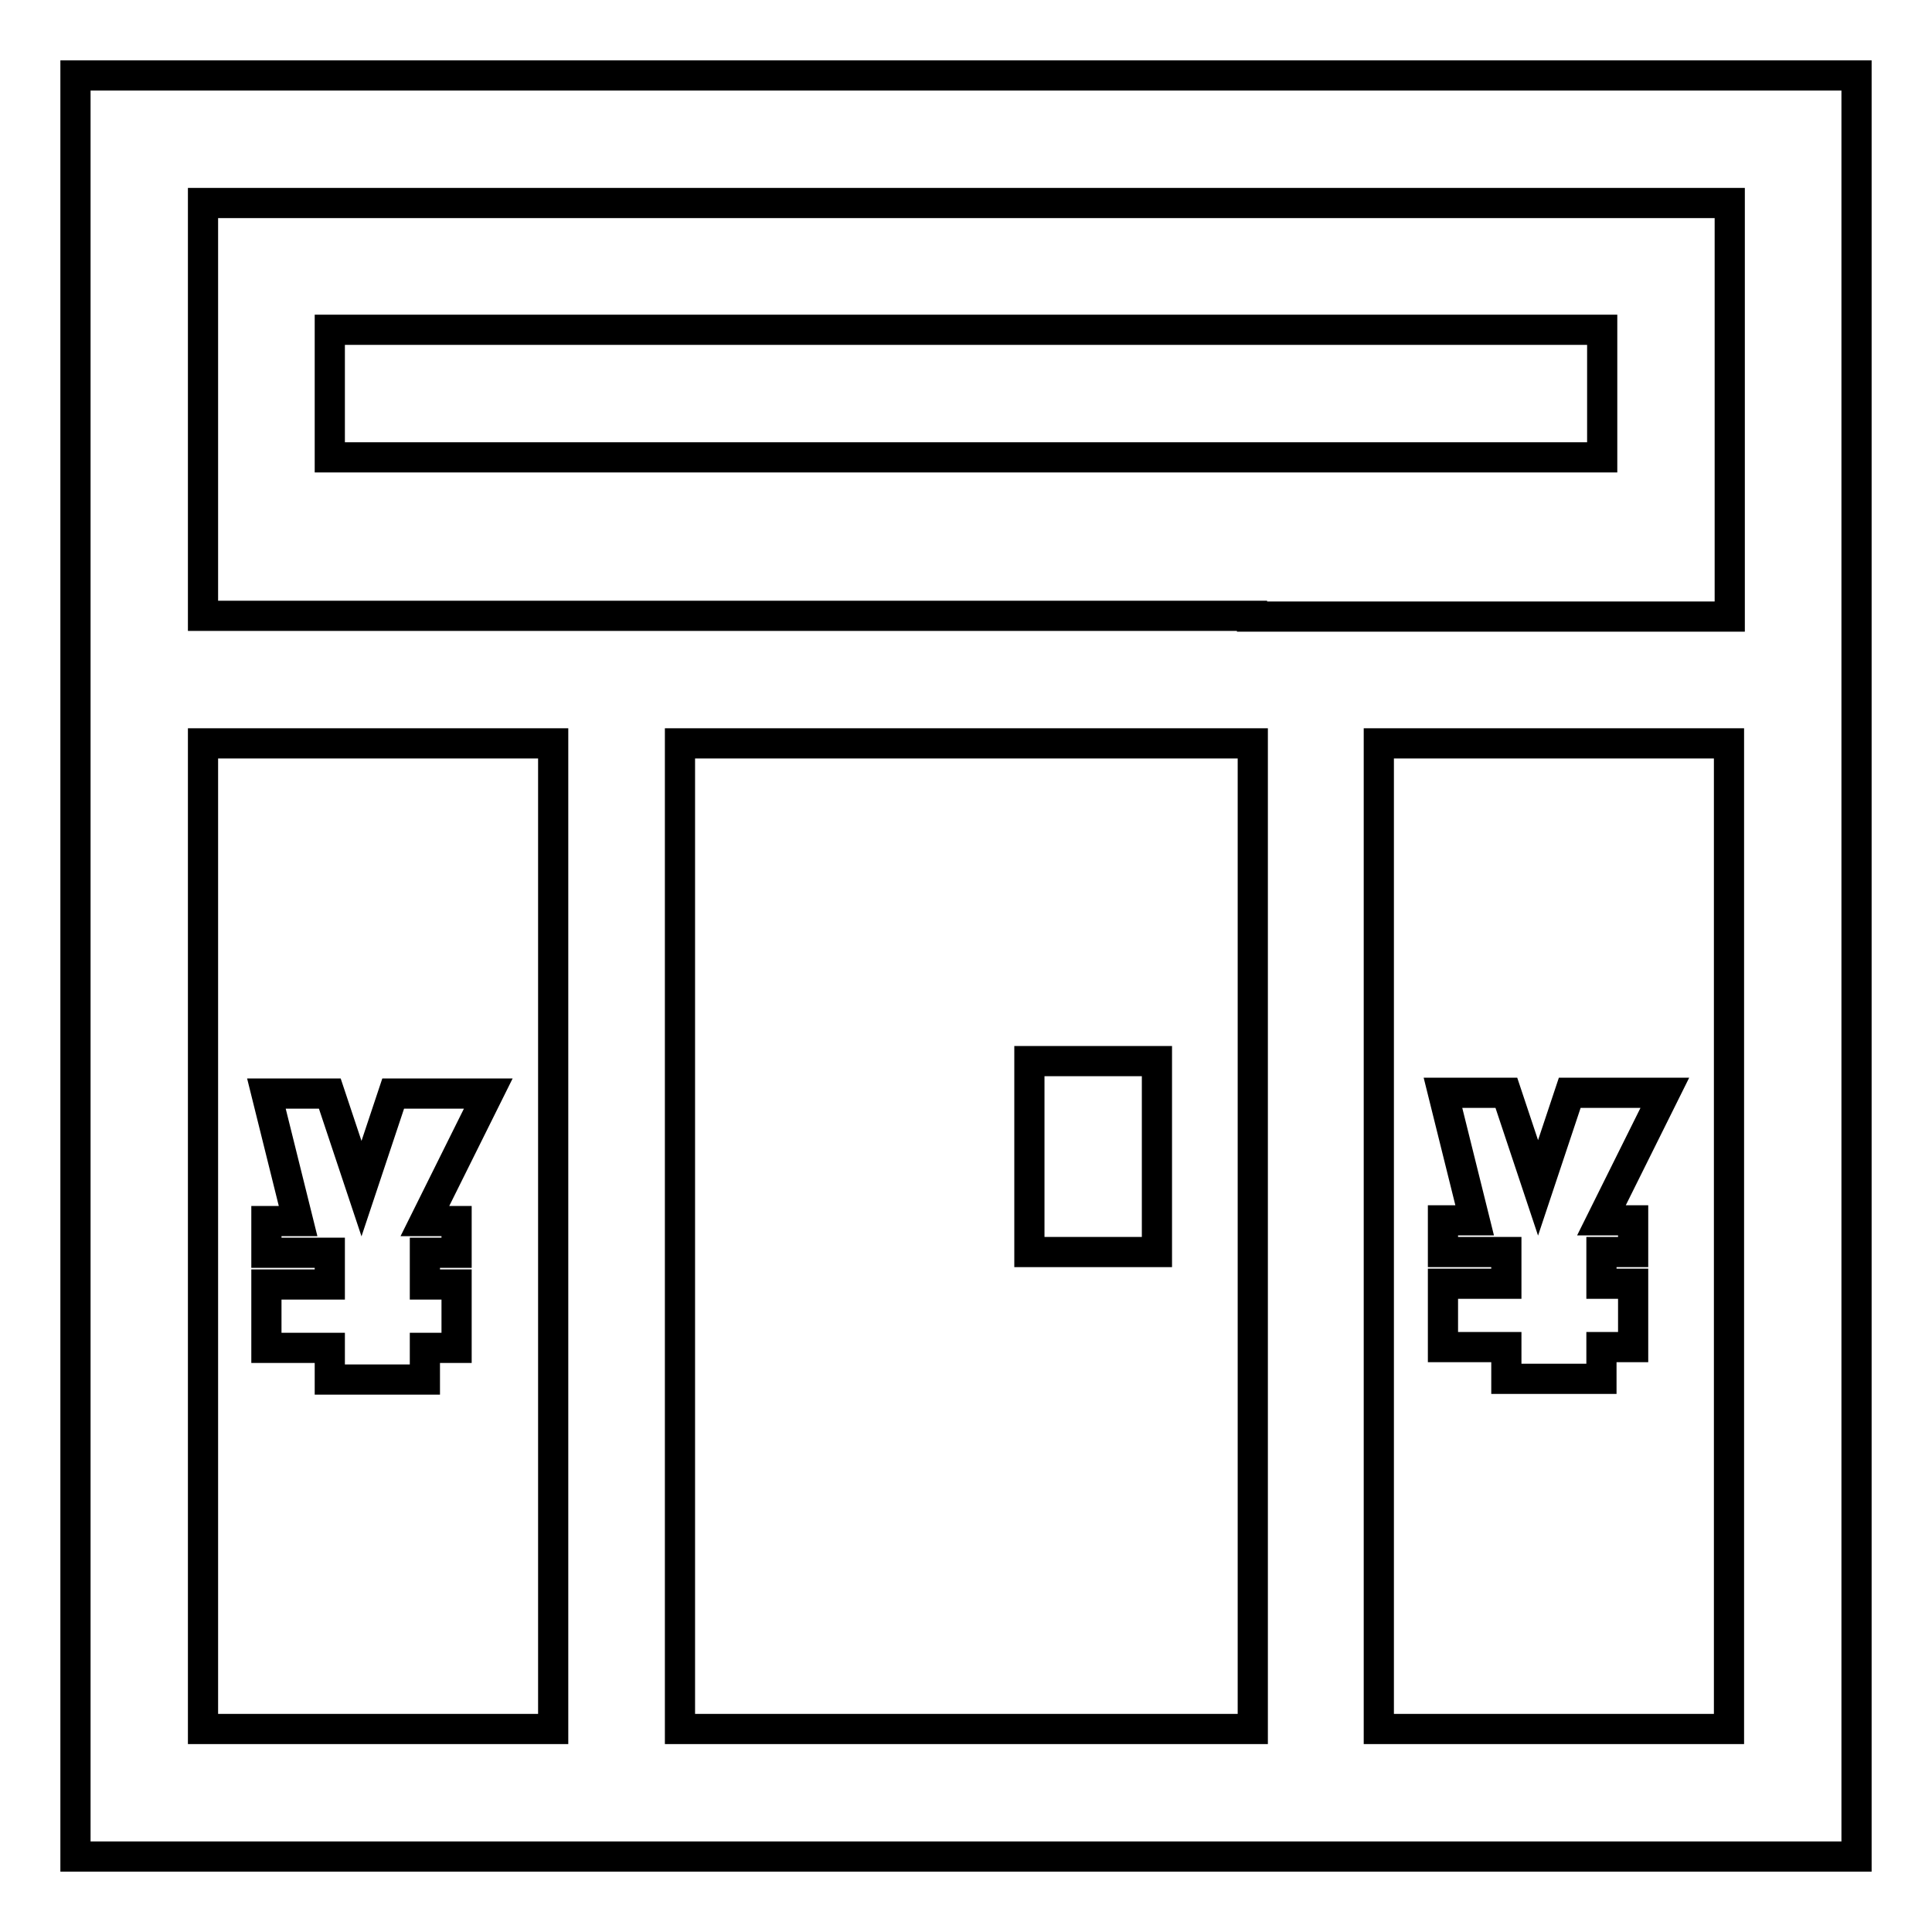
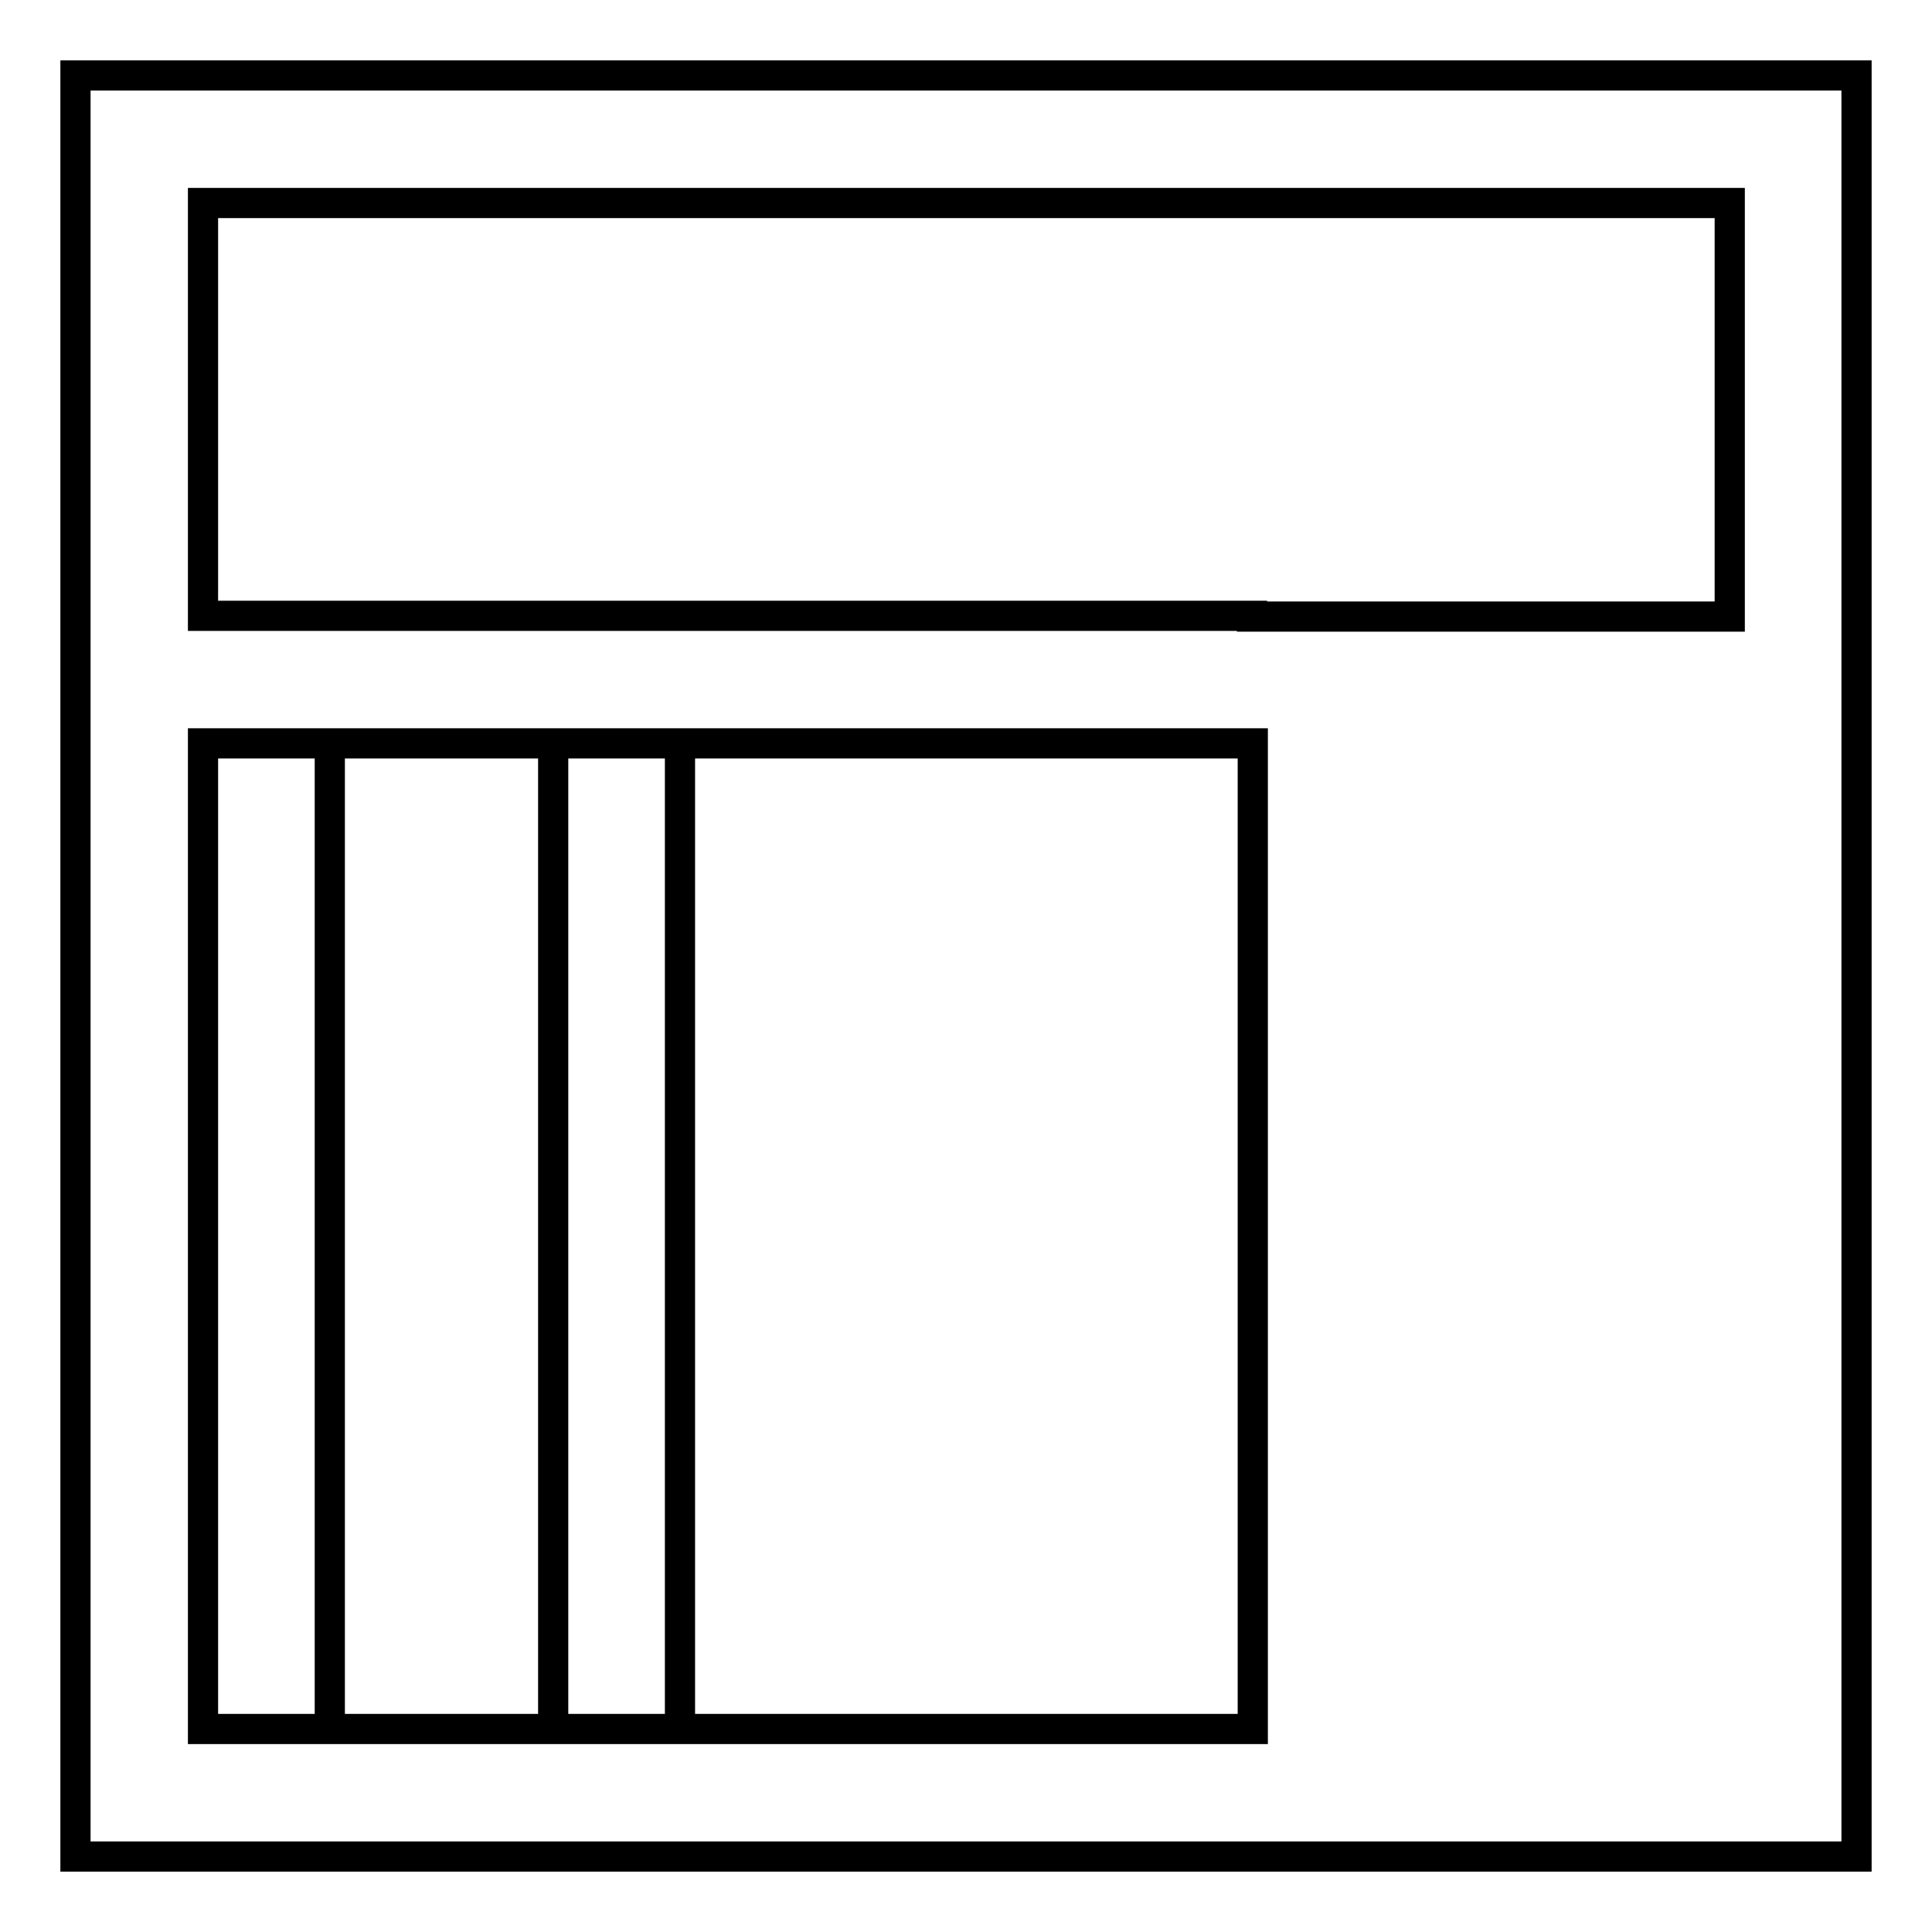
<svg xmlns="http://www.w3.org/2000/svg" version="1.1" x="0px" y="0px" viewBox="0 0 256 256" enable-background="new 0 0 256 256" xml:space="preserve">
  <g>
-     <path stroke-width="4" fill-opacity="0" stroke="#000000" d="M10,10v236h236V10H10z M26.9,229.1V98.5h46.4v130.6H26.9z M90.1,229.1V98.5h75.9v130.6H90.1z M229.1,229.1 h-46.4V98.5h46.4V229.1z M165.9,81.6H26.9V26.9h202.3v54.8H165.9z" />
-     <path stroke-width="4" fill-opacity="0" stroke="#000000" d="M136.4,140.6h16.9v25.3h-16.9V140.6z M52.1,144.9l-4.2,12.6l-4.2-12.6h-8.4l4.2,16.9h-4.2v4.2h8.4v4.2h-8.4 v8.4h8.4v4.2h12.6v-4.2h4.2v-8.4h-4.2v-4.2h4.2v-4.2h-4.2l8.4-16.9H52.1z M191.2,161.7v4.2h8.4v4.2h-8.4v8.4h8.4v4.2h12.6v-4.2h4.2 v-8.4h-4.2v-4.2h4.2v-4.2h-4.2l8.4-16.9h-12.6l-4.2,12.6l-4.2-12.6h-8.4l4.2,16.9H191.2z M43.7,43.7h168.6v16.9H43.7V43.7z" />
+     <path stroke-width="4" fill-opacity="0" stroke="#000000" d="M10,10v236h236V10H10z M26.9,229.1V98.5h46.4v130.6H26.9z M90.1,229.1V98.5h75.9v130.6H90.1z h-46.4V98.5h46.4V229.1z M165.9,81.6H26.9V26.9h202.3v54.8H165.9z" />
  </g>
</svg>